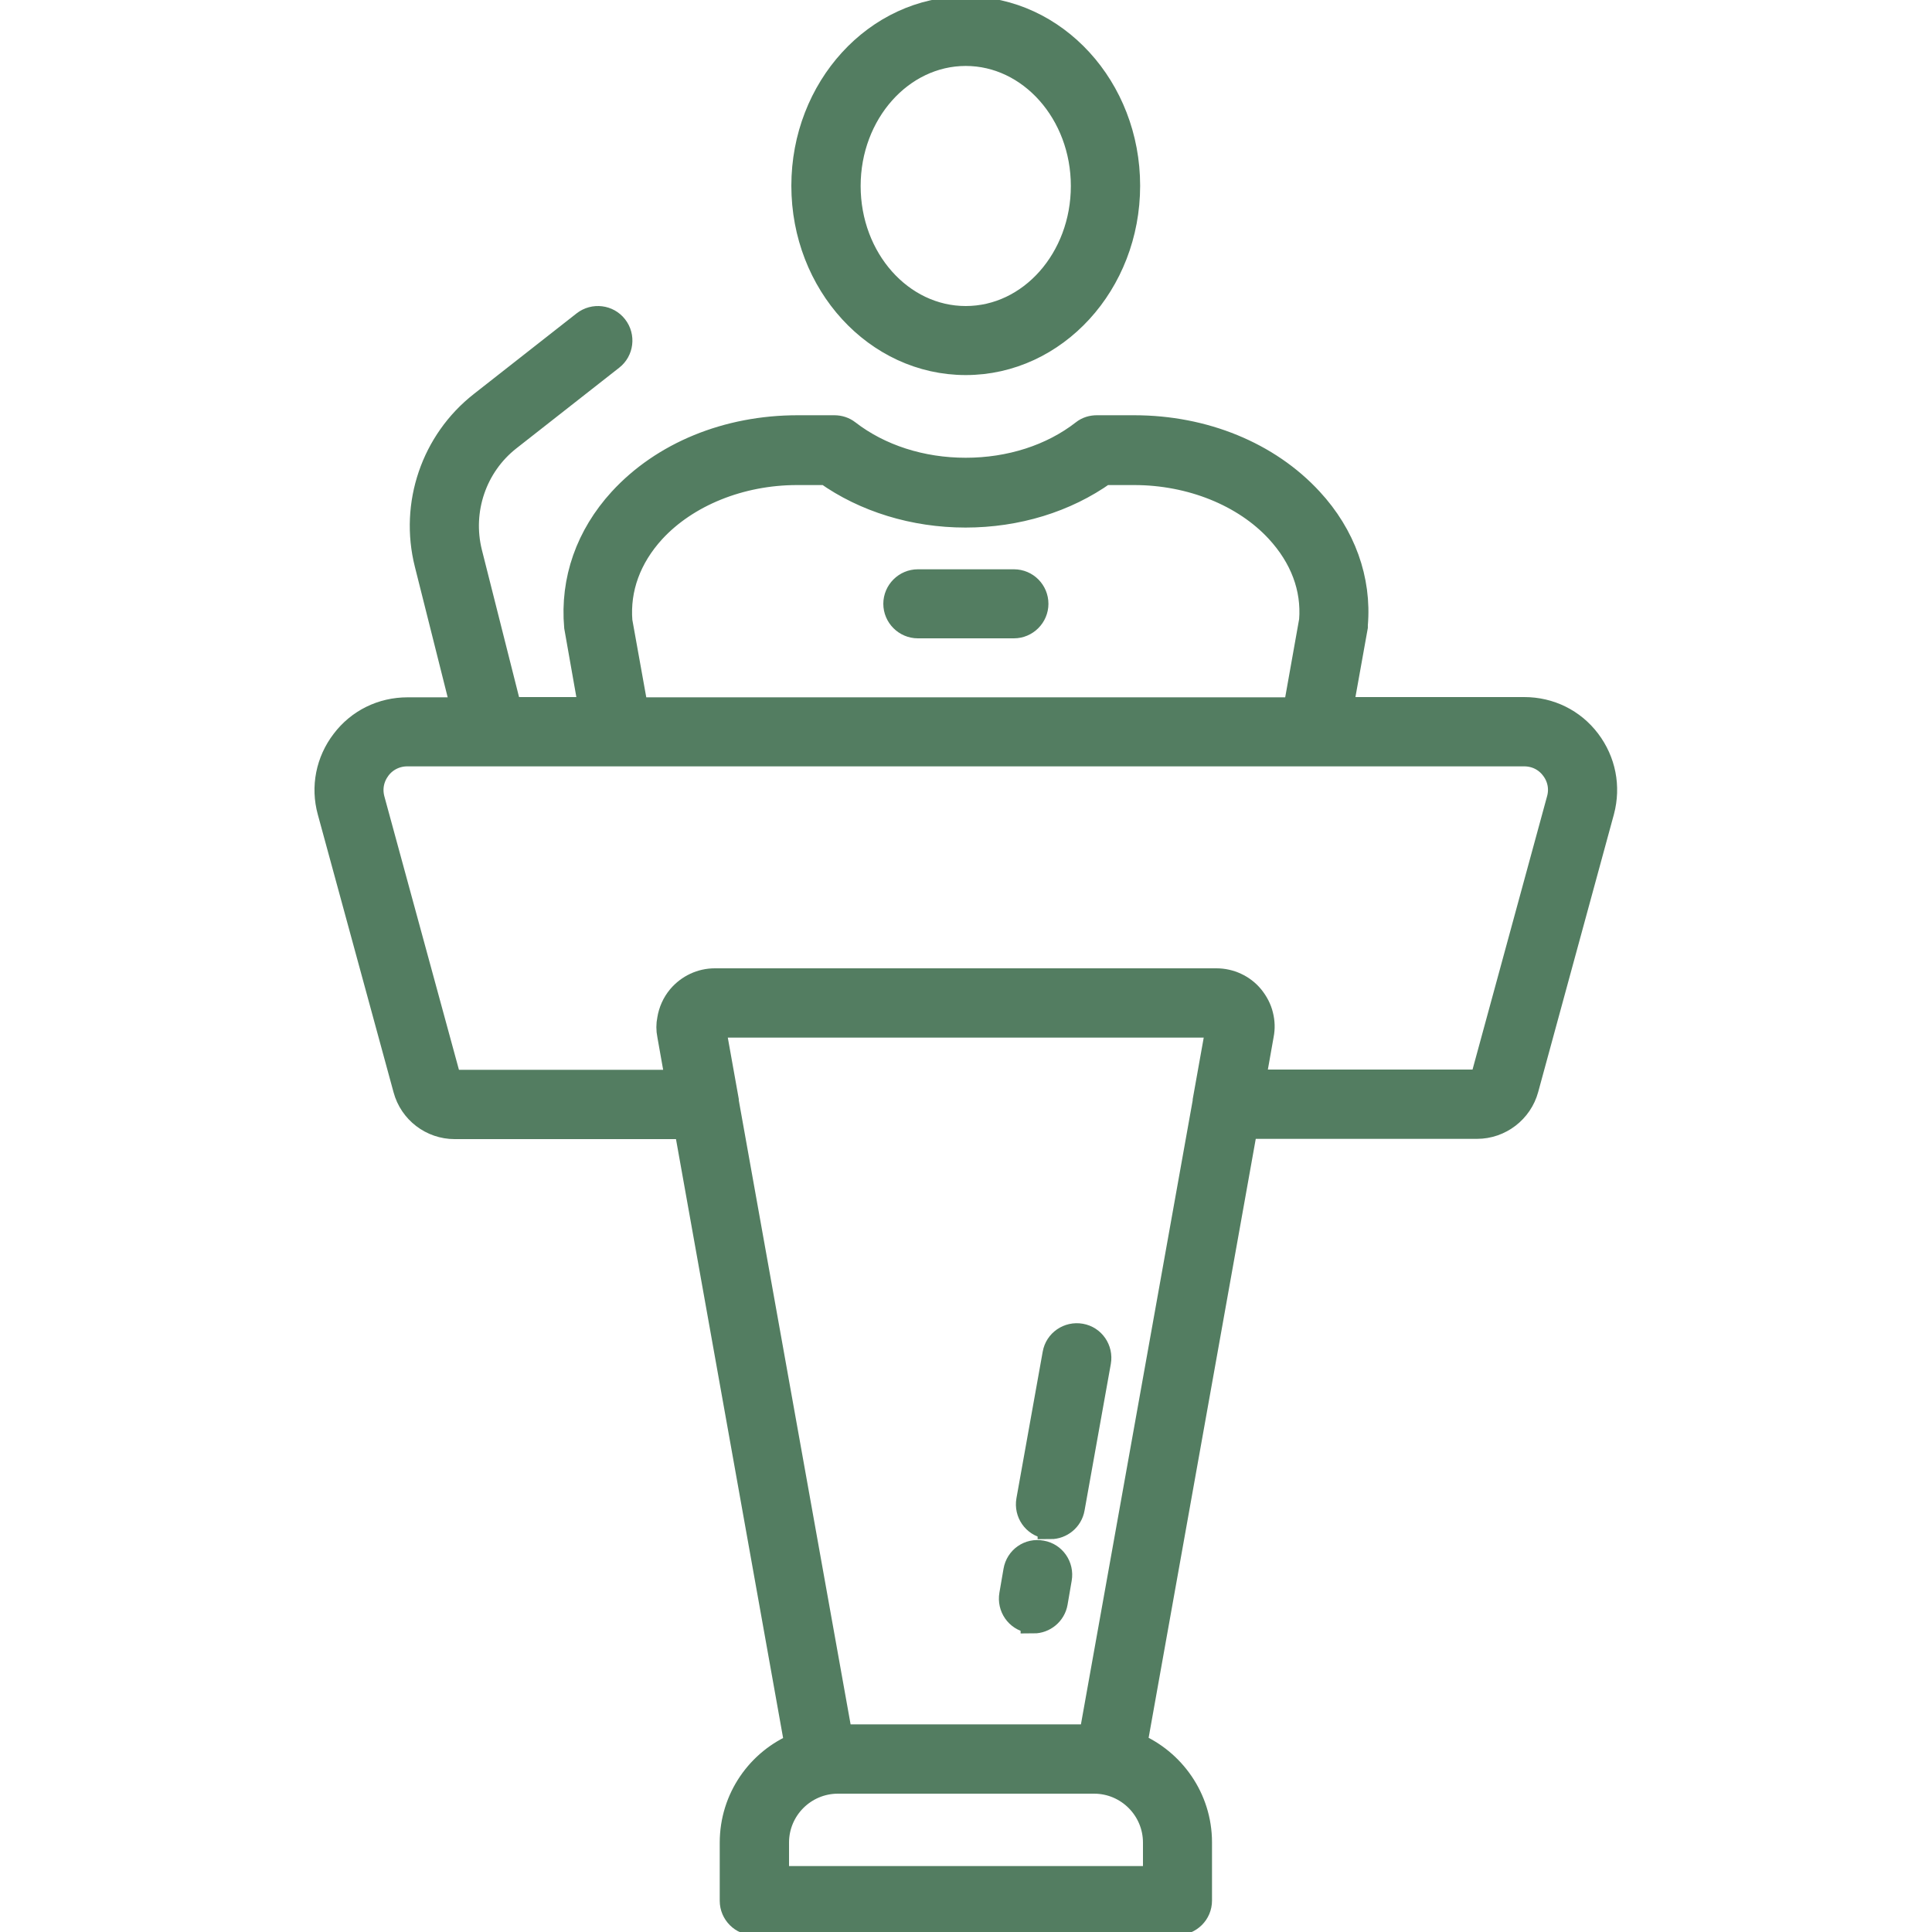
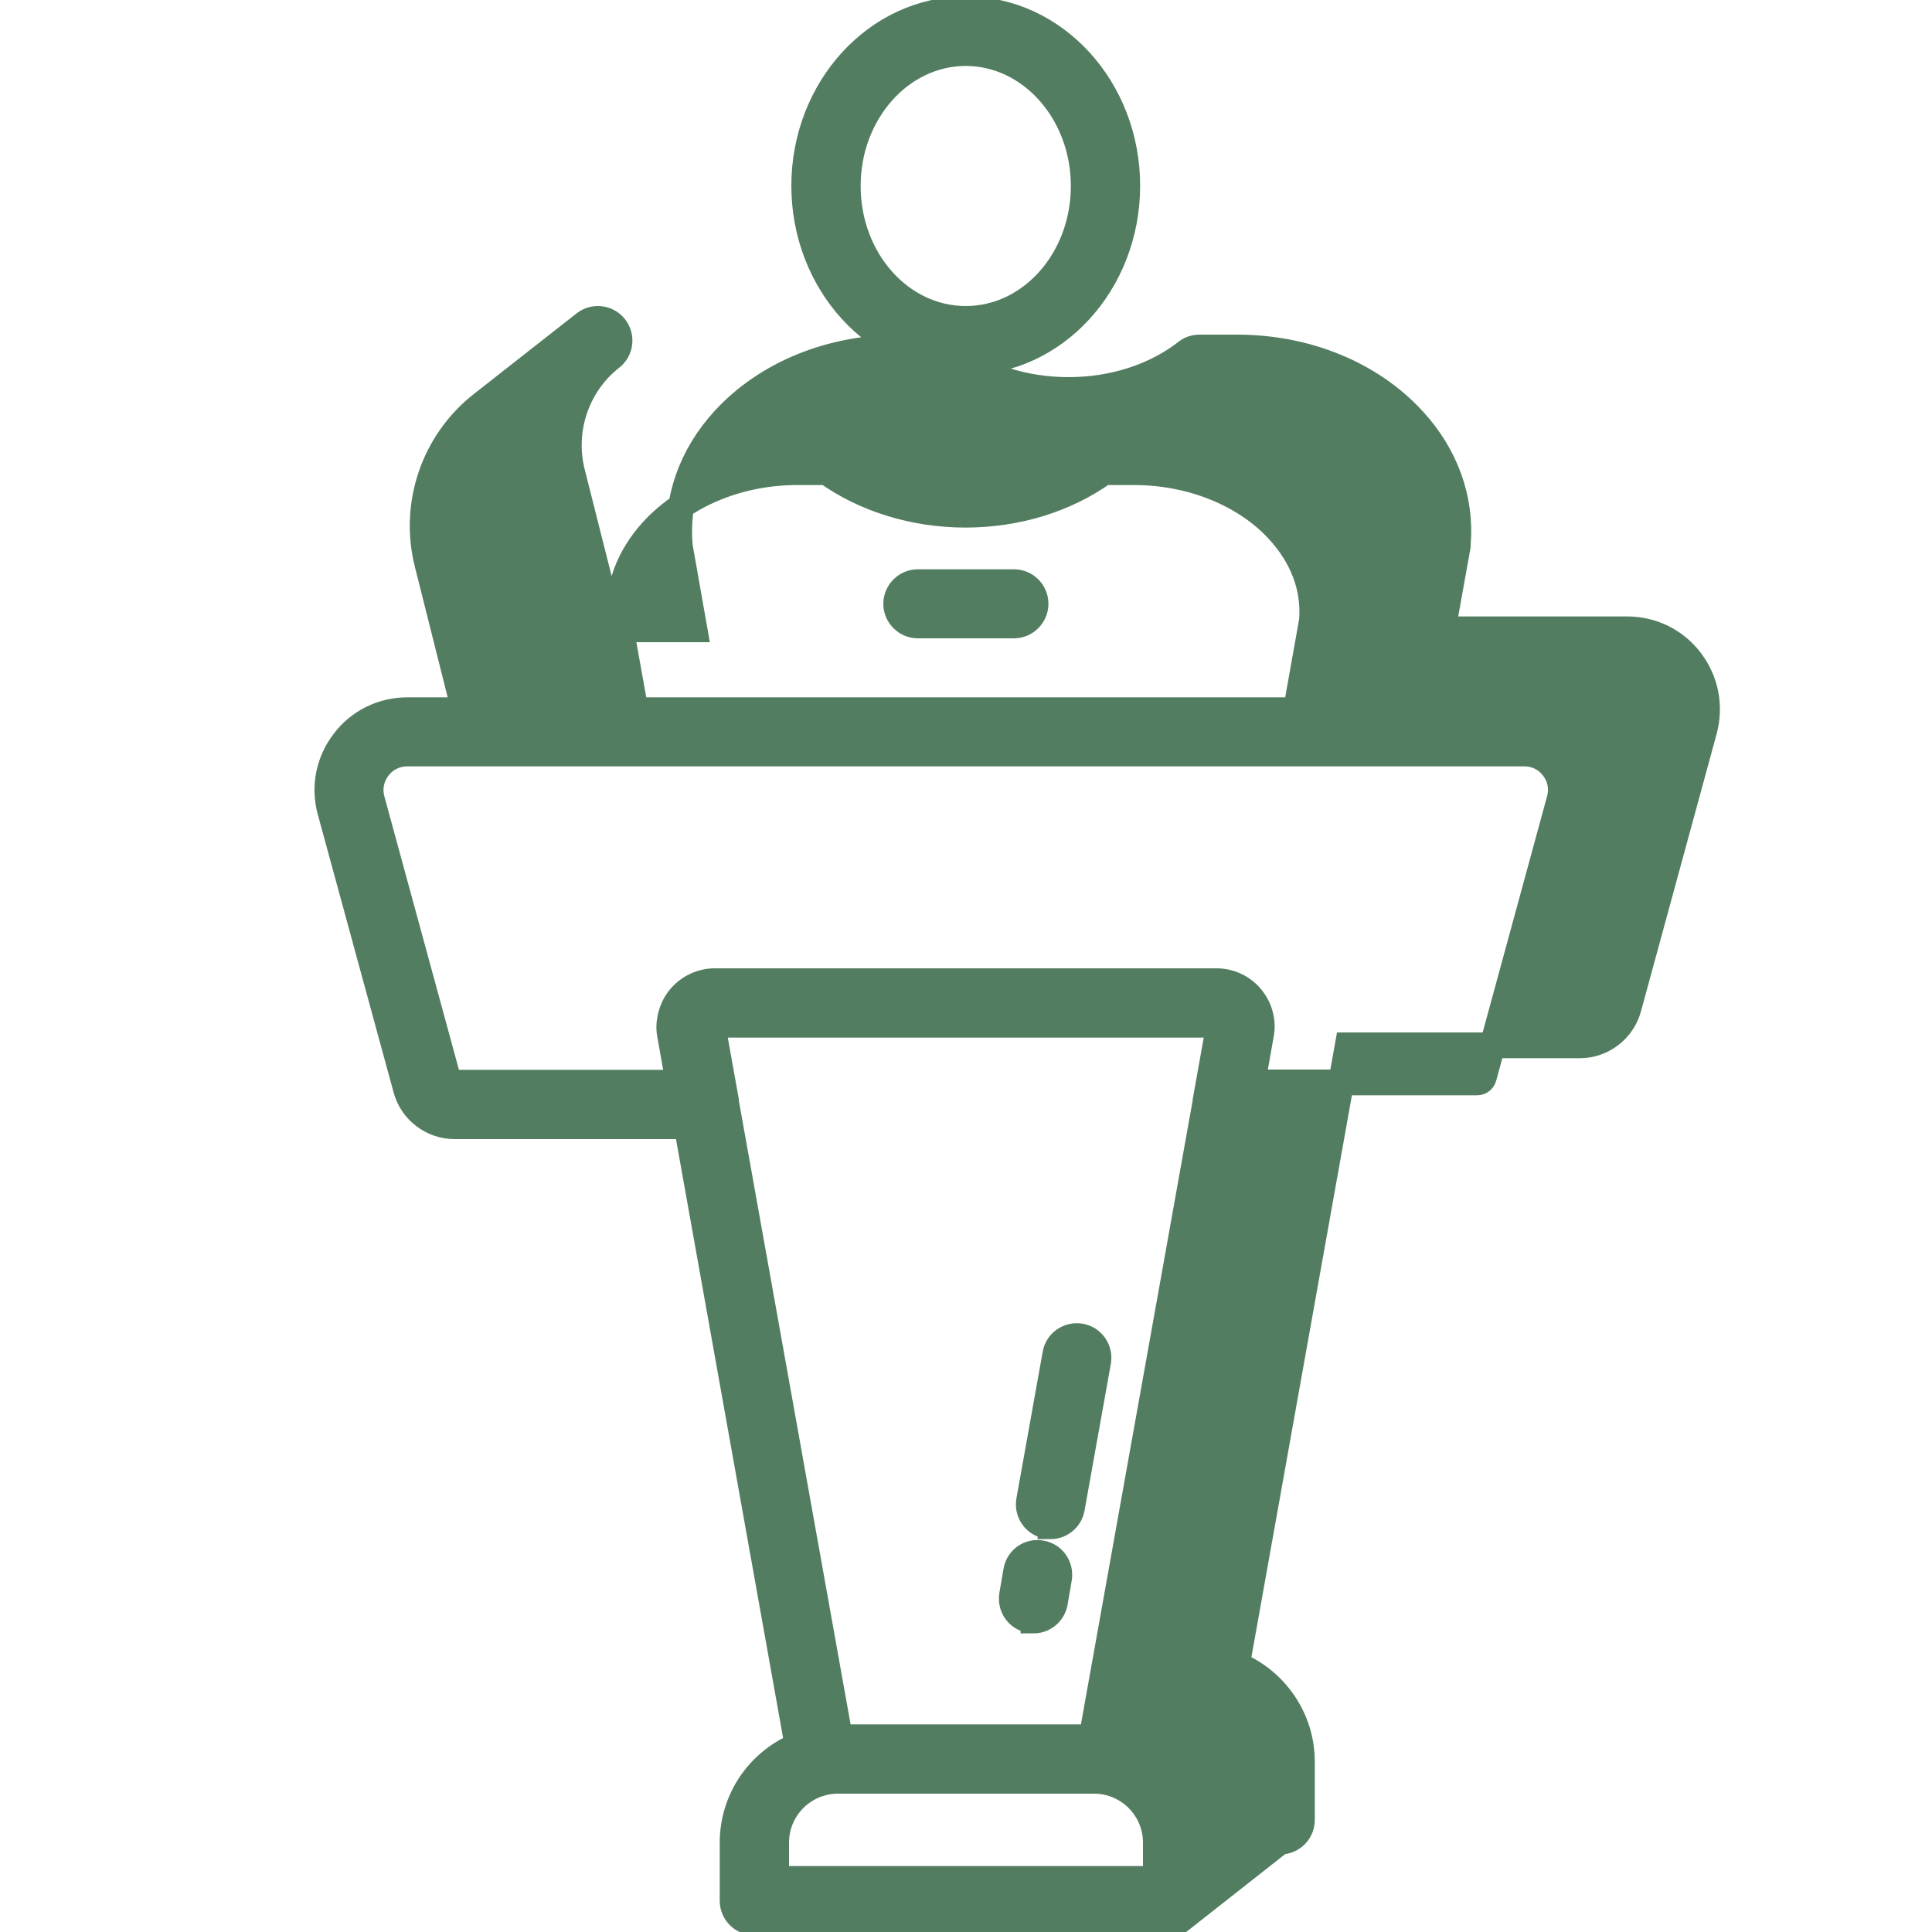
<svg xmlns="http://www.w3.org/2000/svg" id="Layer_1" data-name="Layer 1" viewBox="0 0 75 75">
  <defs>
    <style>
      .cls-1 {
        fill: #537d61;
        stroke: #537d61;
        stroke-miterlimit: 10;
      }
    </style>
  </defs>
-   <path class="cls-1" d="M45.71,74.63h-16.43c-.46,0-.84-.38-.84-.84v-2.26c0-1.7,1.04-3.16,2.52-3.77l-4.3-24.04h-9.01c-.88,0-1.66-.59-1.89-1.45l-2.94-10.78c-.26-.94-.06-1.93.53-2.7.59-.78,1.49-1.22,2.47-1.22h2.2l-1.43-5.69c-.58-2.3.25-4.73,2.11-6.19l3.99-3.13c.37-.29.9-.22,1.18.14.29.37.22.9-.14,1.18l-3.99,3.13c-1.34,1.05-1.93,2.8-1.52,4.45l1.54,6.1h3.21l-.57-3.23c-.16-1.81.45-3.52,1.71-4.9,1.64-1.79,4.13-2.81,6.85-2.81h1.43c.19,0,.37.06.51.17,1.24.96,2.87,1.48,4.59,1.48s3.35-.52,4.58-1.48c.15-.12.33-.17.51-.17h1.45c2.7,0,5.19,1.02,6.83,2.8,1.27,1.37,1.89,3.09,1.74,4.83v.08s-.58,3.23-.58,3.23h7.15c.98,0,1.88.44,2.47,1.22.59.78.78,1.76.53,2.7l-2.94,10.78c-.23.85-1.01,1.45-1.89,1.45h-9.01s-4.3,24.04-4.3,24.04c1.48.62,2.52,2.08,2.52,3.77v2.26c0,.47-.38.84-.84.84h0ZM30.13,72.94h14.74v-1.41c0-1.32-1.07-2.4-2.4-2.4h-9.94c-1.32,0-2.4,1.07-2.4,2.4v1.41ZM32.62,67.44h9.76l4.42-24.68s0-.03,0-.04l.51-2.85-.08-.09h-19.48l-.88.23.8-.15.51,2.85s0,.03,0,.05l4.42,24.67ZM48.64,42.02h8.7c.12,0,.23-.08.26-.2l2.94-10.78c.12-.43.03-.88-.24-1.23-.27-.36-.68-.56-1.13-.56H19.11s-.04,0-.04,0h-3.26c-.44,0-.86.2-1.13.56-.27.36-.36.8-.24,1.24l2.94,10.78c.03.12.14.2.26.2h8.7l-.33-1.86c-.04-.19-.04-.4,0-.59.05-.31.18-.61.39-.86.34-.4.83-.63,1.35-.63h19.47c.52,0,1.02.23,1.35.63.17.21.3.45.36.71.06.24.07.49.02.74l-.33,1.86ZM24.68,27.57h25.63l.62-3.48c.1-1.27-.36-2.48-1.31-3.51-1.3-1.41-3.39-2.25-5.59-2.25h-1.17c-1.5,1.07-3.39,1.65-5.38,1.65s-3.9-.59-5.39-1.65h-1.15c-2.21,0-4.3.85-5.6,2.26-.95,1.04-1.39,2.26-1.29,3.53l.62,3.45ZM40.12,62.9s-.1,0-.15-.01c-.46-.08-.76-.52-.68-.98l.16-.93c.08-.46.51-.77.98-.68.46.08.76.52.68.98l-.16.93c-.07.41-.43.7-.83.7h0ZM40.78,59.24s-.1,0-.15-.01c-.46-.08-.76-.52-.68-.98l1.02-5.69c.08-.46.52-.76.98-.68.46.08.76.52.68.98l-1.02,5.69c-.07.41-.43.7-.83.7h0ZM39.36,24.28h-3.73c-.46,0-.84-.38-.84-.84s.38-.84.84-.84h3.73c.47,0,.84.38.84.84s-.38.84-.84.84ZM37.49,14.06c-3.46,0-6.27-3.07-6.27-6.85,0-3.77,2.81-6.85,6.27-6.85s6.27,3.07,6.27,6.85-2.81,6.85-6.27,6.85ZM37.49,2.06c-2.52,0-4.58,2.31-4.58,5.16s2.05,5.16,4.58,5.16,4.58-2.31,4.58-5.16-2.06-5.16-4.58-5.16Z" />
+   <path class="cls-1" d="M45.71,74.63h-16.43c-.46,0-.84-.38-.84-.84v-2.26c0-1.7,1.04-3.16,2.52-3.77l-4.3-24.04h-9.01c-.88,0-1.66-.59-1.89-1.45l-2.94-10.78c-.26-.94-.06-1.93.53-2.7.59-.78,1.49-1.22,2.47-1.22h2.2l-1.43-5.69c-.58-2.3.25-4.73,2.11-6.19l3.99-3.13c.37-.29.9-.22,1.18.14.29.37.22.9-.14,1.18c-1.34,1.05-1.93,2.8-1.52,4.45l1.54,6.1h3.21l-.57-3.23c-.16-1.81.45-3.52,1.71-4.9,1.64-1.79,4.13-2.81,6.85-2.81h1.43c.19,0,.37.06.51.17,1.24.96,2.87,1.48,4.59,1.48s3.35-.52,4.58-1.48c.15-.12.33-.17.51-.17h1.45c2.7,0,5.19,1.02,6.83,2.8,1.27,1.37,1.89,3.09,1.74,4.83v.08s-.58,3.23-.58,3.23h7.15c.98,0,1.88.44,2.47,1.22.59.78.78,1.76.53,2.7l-2.94,10.78c-.23.85-1.01,1.45-1.89,1.45h-9.01s-4.3,24.04-4.3,24.04c1.48.62,2.52,2.08,2.52,3.77v2.26c0,.47-.38.84-.84.84h0ZM30.13,72.94h14.74v-1.41c0-1.32-1.07-2.4-2.4-2.4h-9.94c-1.32,0-2.4,1.07-2.4,2.4v1.41ZM32.62,67.44h9.76l4.42-24.68s0-.03,0-.04l.51-2.85-.08-.09h-19.48l-.88.23.8-.15.51,2.85s0,.03,0,.05l4.42,24.67ZM48.64,42.02h8.7c.12,0,.23-.08.26-.2l2.94-10.78c.12-.43.03-.88-.24-1.23-.27-.36-.68-.56-1.13-.56H19.11s-.04,0-.04,0h-3.26c-.44,0-.86.2-1.13.56-.27.36-.36.8-.24,1.24l2.94,10.78c.03.12.14.2.26.2h8.7l-.33-1.86c-.04-.19-.04-.4,0-.59.05-.31.18-.61.39-.86.34-.4.83-.63,1.35-.63h19.47c.52,0,1.02.23,1.35.63.17.21.3.45.36.71.06.24.07.49.02.74l-.33,1.86ZM24.68,27.57h25.63l.62-3.48c.1-1.27-.36-2.48-1.31-3.51-1.3-1.41-3.39-2.25-5.59-2.25h-1.17c-1.5,1.07-3.39,1.65-5.38,1.65s-3.9-.59-5.39-1.65h-1.15c-2.21,0-4.3.85-5.6,2.26-.95,1.04-1.39,2.26-1.29,3.53l.62,3.45ZM40.12,62.9s-.1,0-.15-.01c-.46-.08-.76-.52-.68-.98l.16-.93c.08-.46.51-.77.98-.68.46.08.76.52.68.98l-.16.93c-.07.41-.43.7-.83.7h0ZM40.78,59.24s-.1,0-.15-.01c-.46-.08-.76-.52-.68-.98l1.02-5.69c.08-.46.52-.76.98-.68.46.08.76.52.68.98l-1.02,5.69c-.07.41-.43.7-.83.7h0ZM39.36,24.28h-3.73c-.46,0-.84-.38-.84-.84s.38-.84.84-.84h3.73c.47,0,.84.38.84.84s-.38.84-.84.84ZM37.49,14.06c-3.46,0-6.27-3.07-6.27-6.85,0-3.77,2.81-6.85,6.27-6.85s6.27,3.07,6.27,6.85-2.81,6.85-6.27,6.85ZM37.49,2.06c-2.52,0-4.58,2.31-4.58,5.16s2.05,5.16,4.58,5.16,4.58-2.31,4.58-5.16-2.06-5.16-4.58-5.16Z" />
</svg>